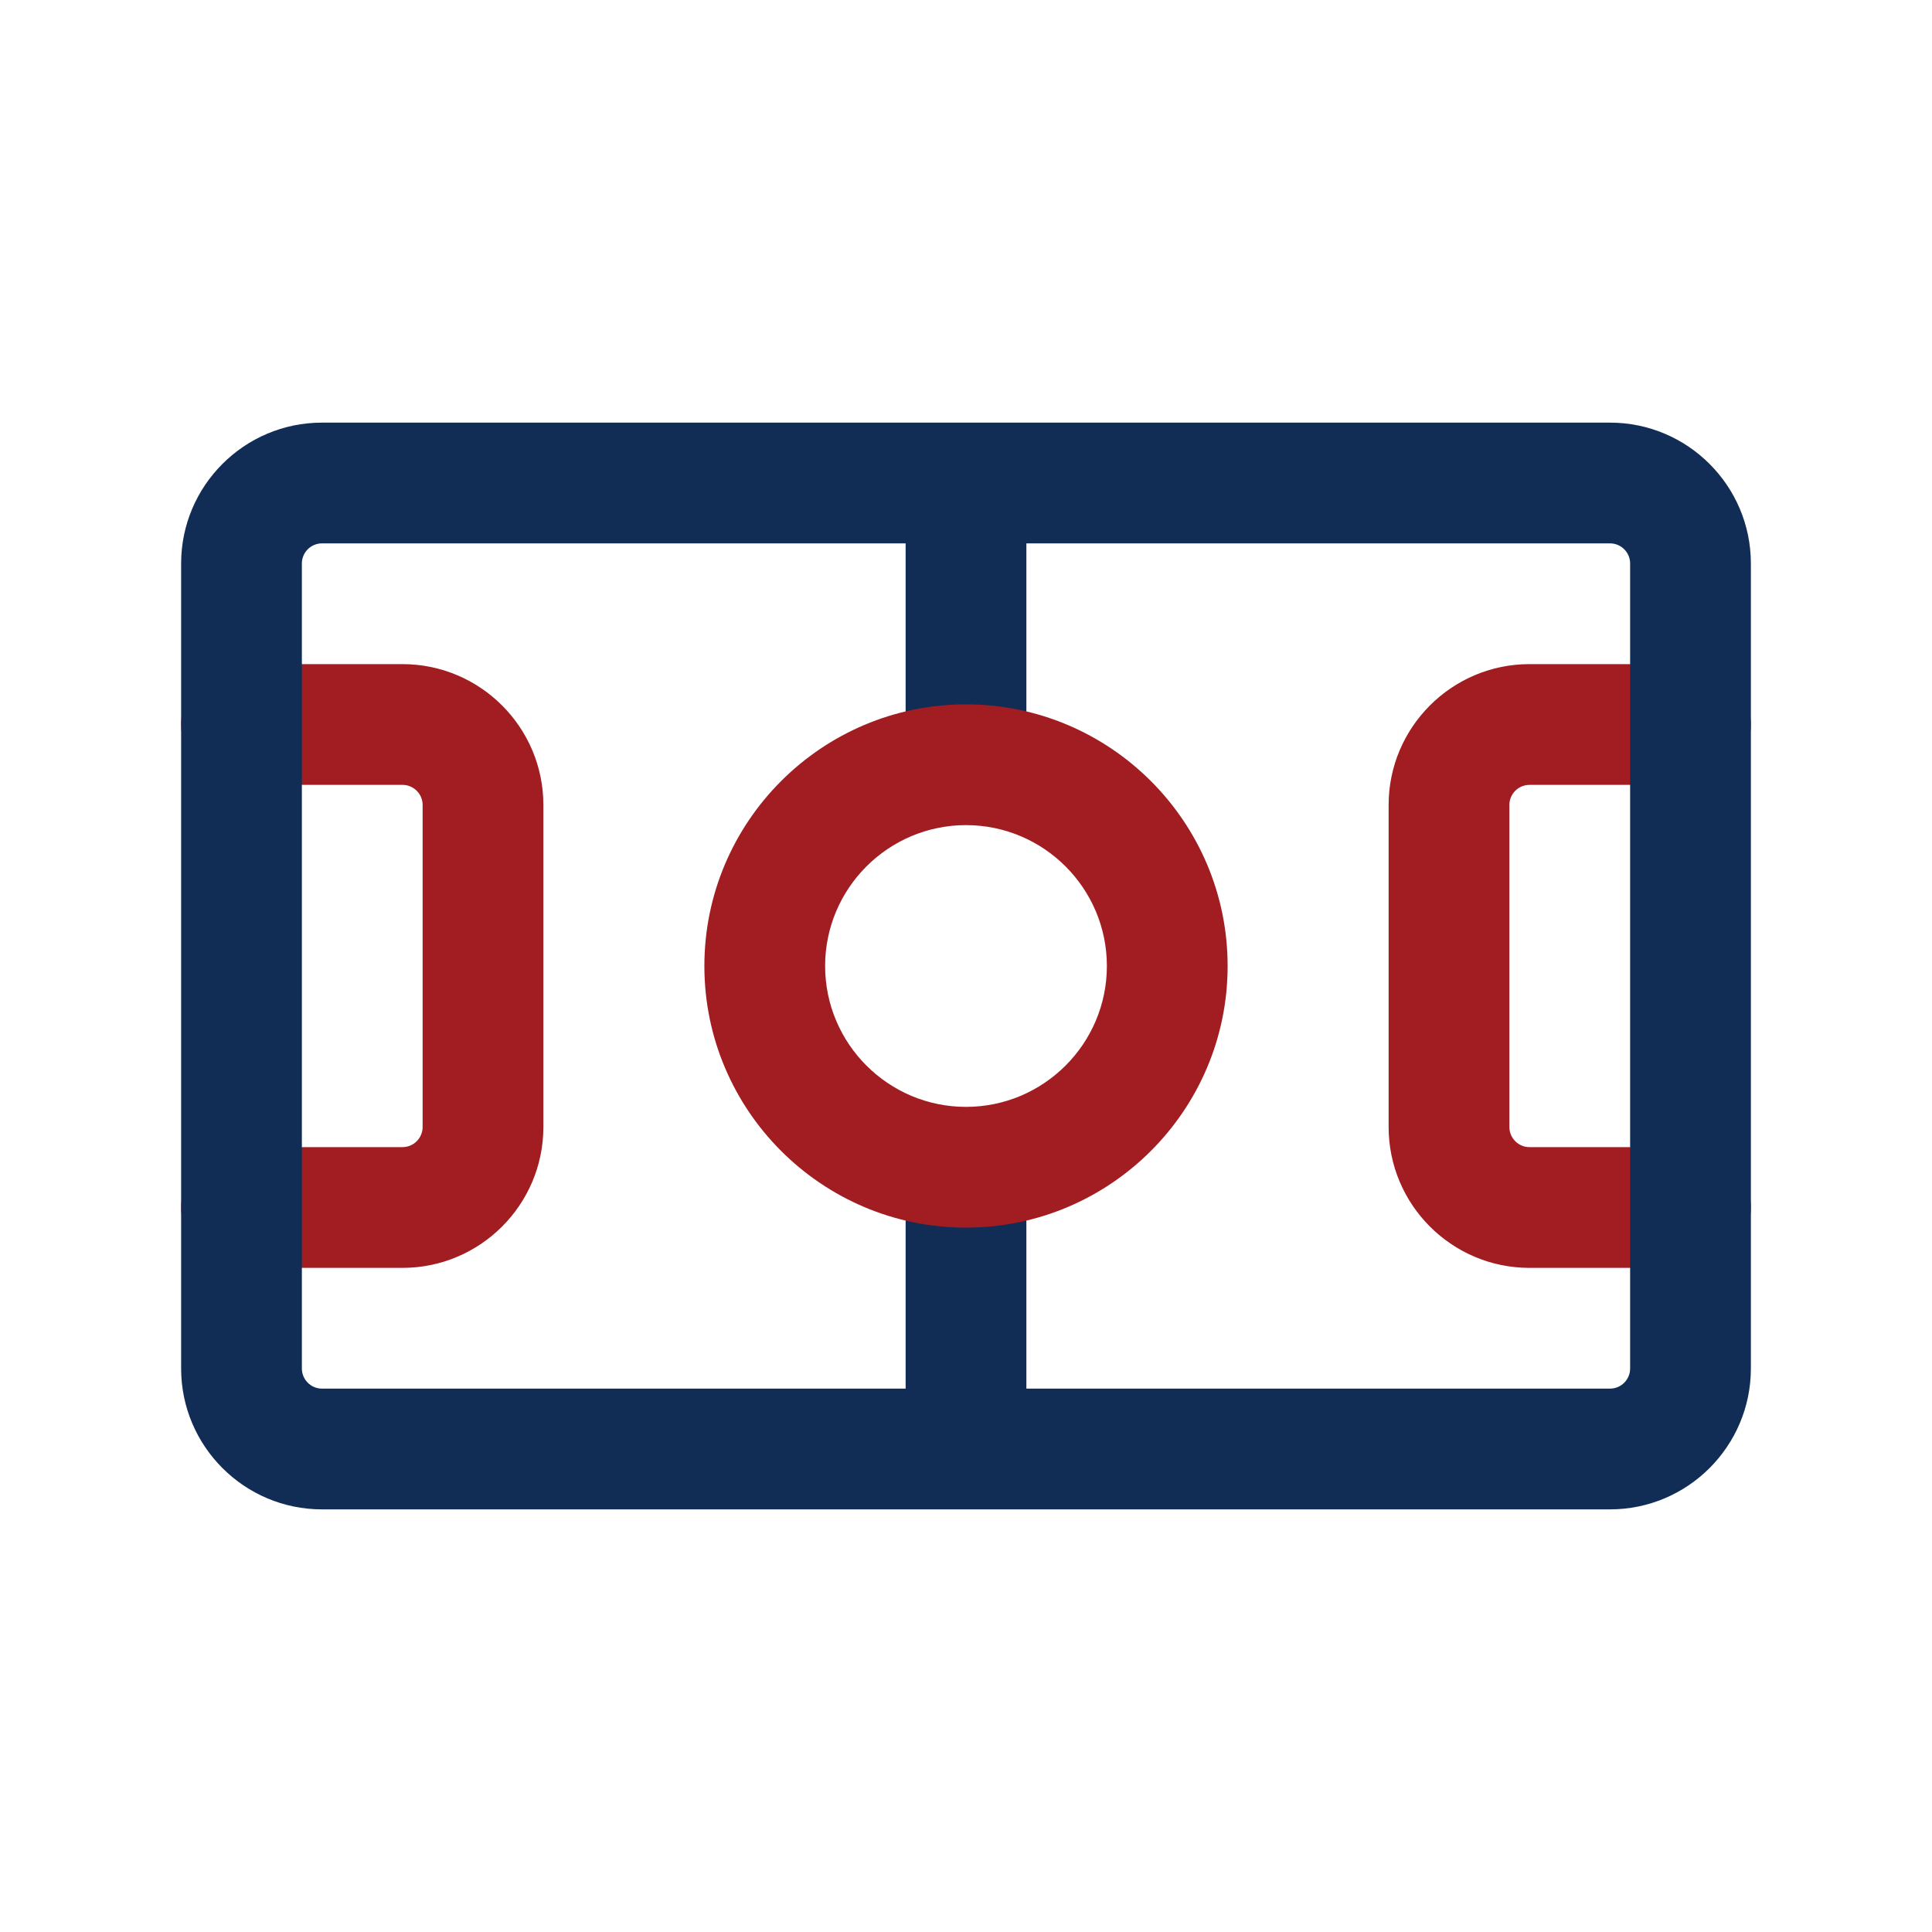
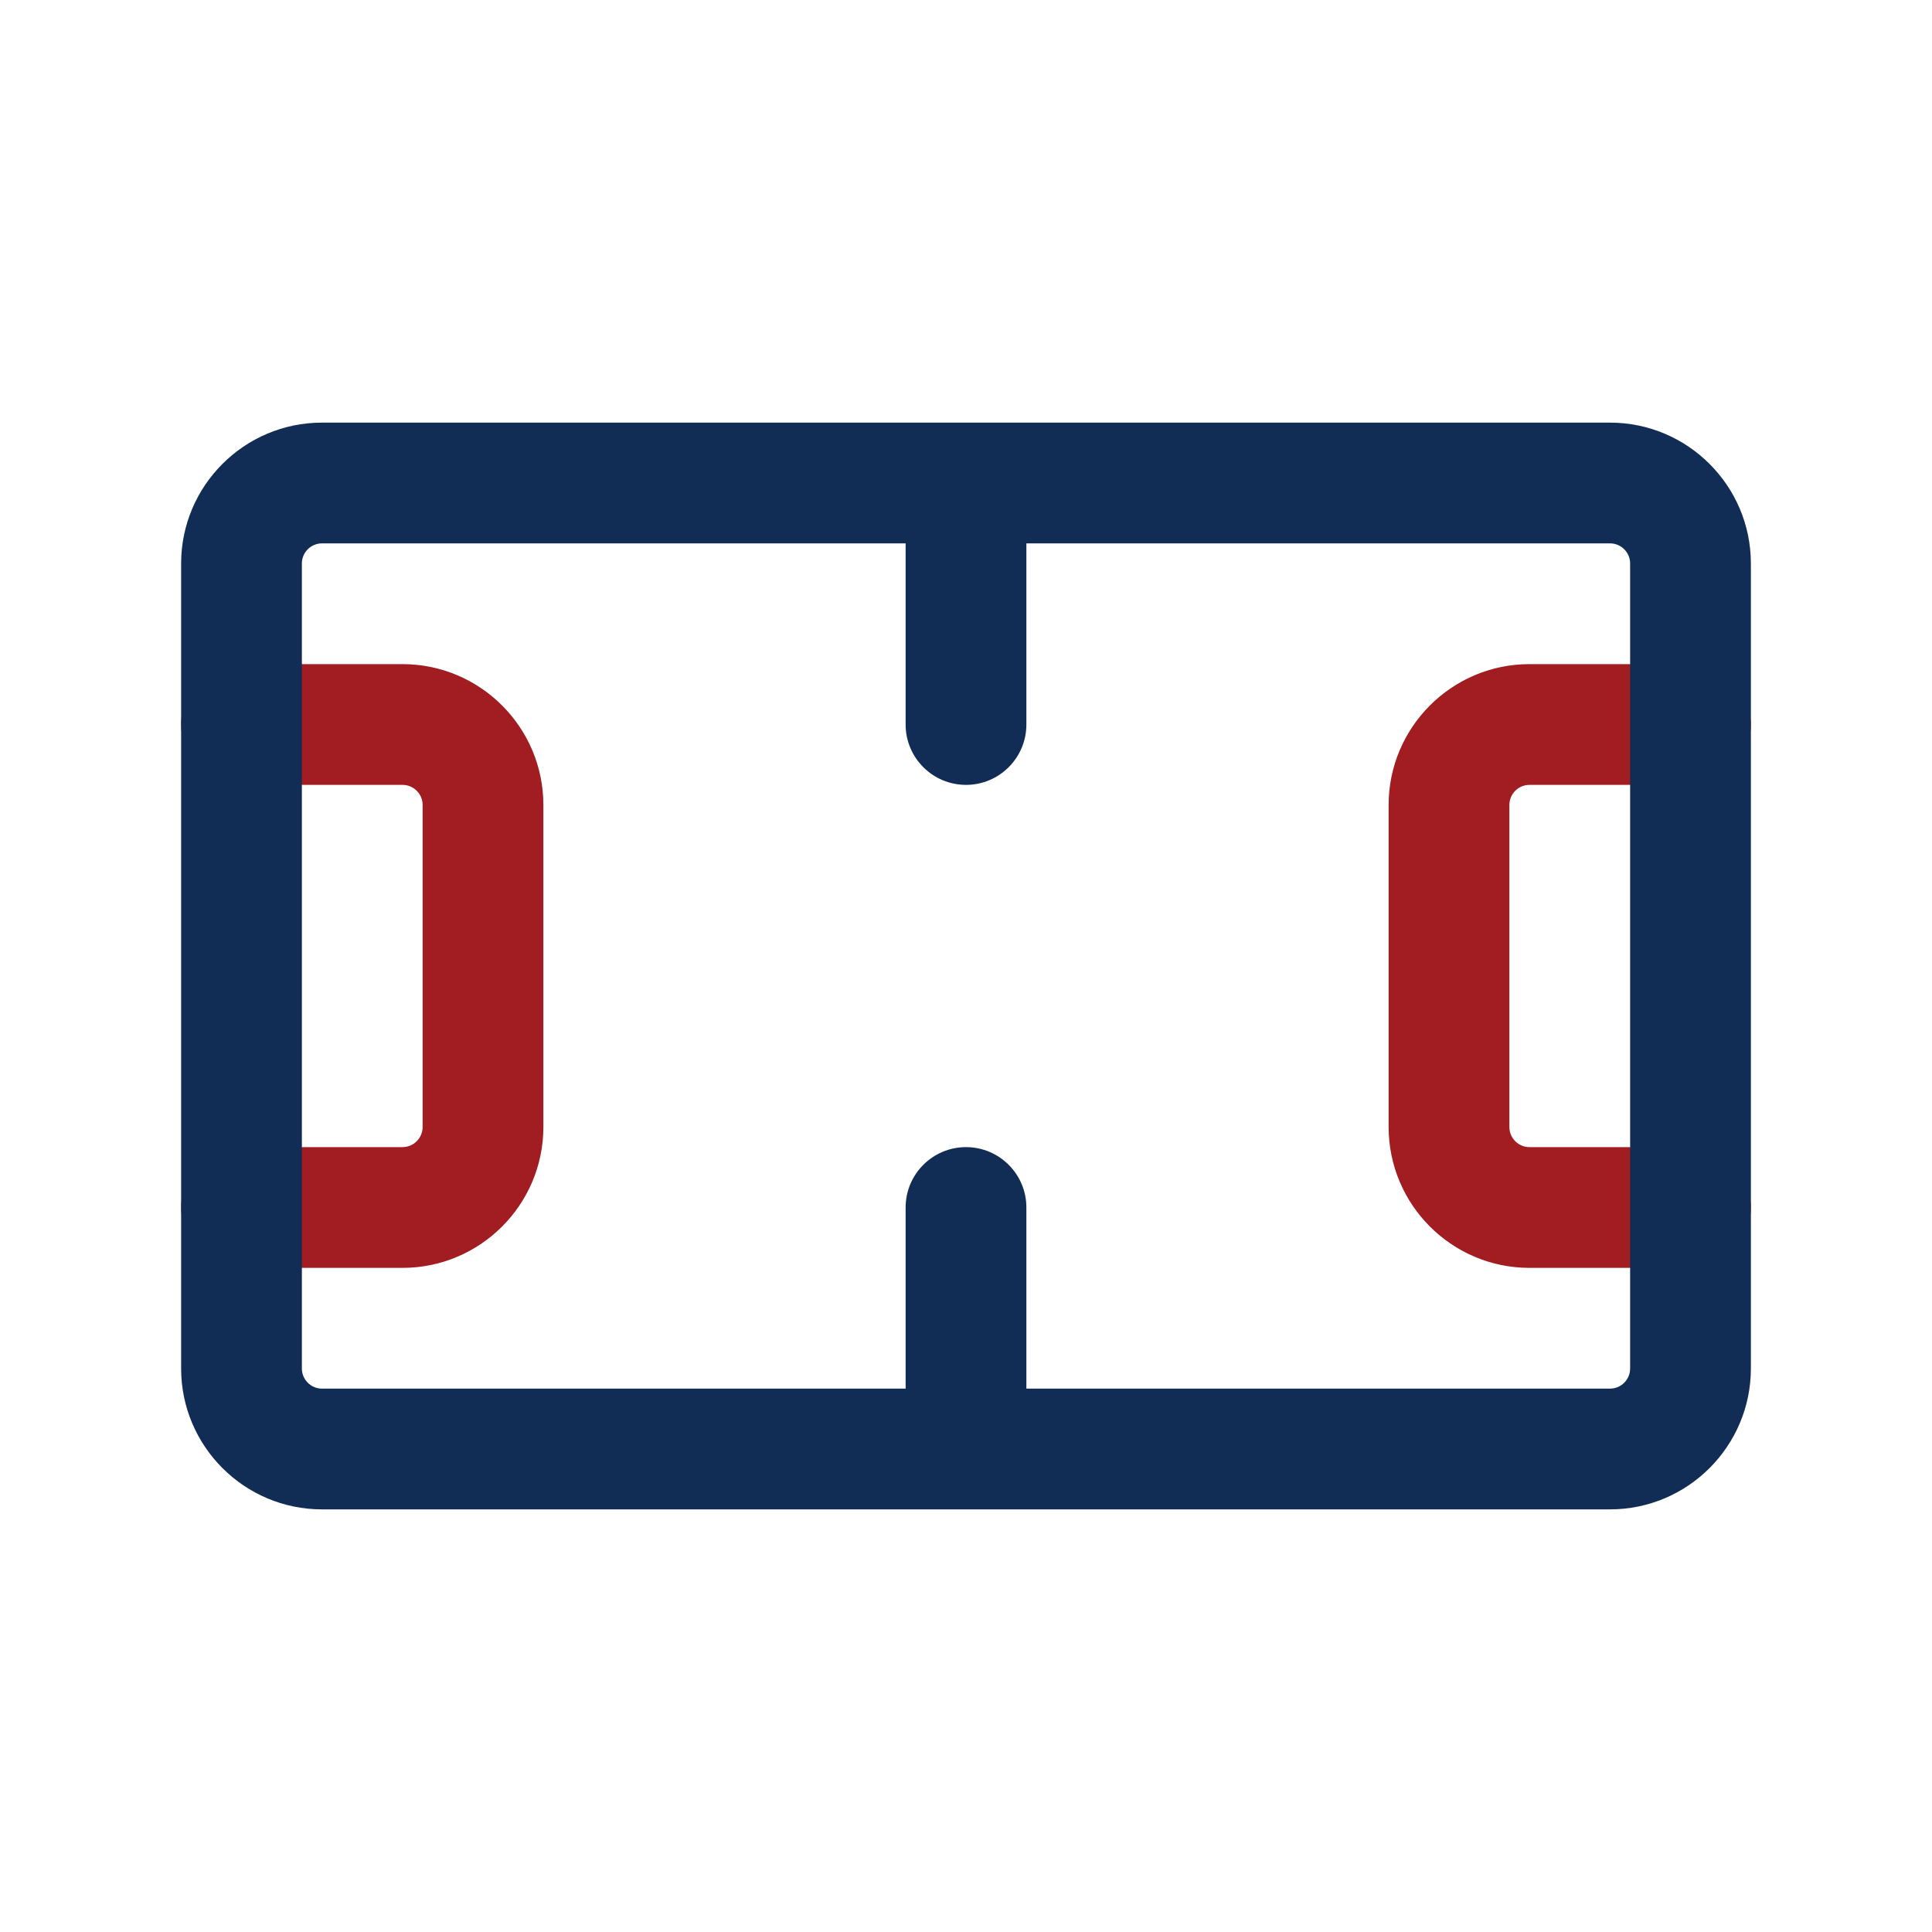
<svg xmlns="http://www.w3.org/2000/svg" width="24" height="24" viewBox="0 0 24 24" fill="none">
  <path d="M21.75 15C21.75 15.414 21.414 15.75 21 15.75H19C18.035 15.75 17.25 14.965 17.25 14V10C17.25 9.035 18.035 8.25 19 8.25H21C21.414 8.25 21.75 8.586 21.75 9C21.75 9.414 21.414 9.75 21 9.75H19C18.862 9.75 18.75 9.862 18.75 10V14C18.75 14.138 18.862 14.25 19 14.25H21C21.414 14.25 21.75 14.586 21.75 15ZM5 8.25H3C2.586 8.25 2.25 8.586 2.25 9C2.25 9.414 2.586 9.75 3 9.75H5C5.138 9.75 5.25 9.862 5.25 10V14C5.25 14.138 5.138 14.25 5 14.25H3C2.586 14.25 2.25 14.586 2.25 15C2.25 15.414 2.586 15.75 3 15.75H5C5.965 15.75 6.75 14.965 6.75 14V10C6.75 9.035 5.965 8.25 5 8.25Z" fill="#A21D21" />
  <path d="M20 5.25H4C3.035 5.25 2.25 6.035 2.25 7V17C2.25 17.965 3.035 18.75 4 18.75H20C20.965 18.75 21.75 17.965 21.75 17V7C21.75 6.035 20.965 5.25 20 5.25ZM20.25 17C20.25 17.138 20.138 17.25 20 17.25H12.75V15C12.75 14.586 12.414 14.25 12 14.25C11.586 14.25 11.25 14.586 11.25 15V17.25H4C3.862 17.25 3.75 17.138 3.75 17V7C3.75 6.862 3.862 6.75 4 6.75H11.25V9C11.25 9.414 11.586 9.75 12 9.75C12.414 9.75 12.75 9.414 12.75 9V6.75H20C20.138 6.75 20.25 6.862 20.25 7V17Z" fill="#112D55" />
-   <path d="M12 8.75C10.208 8.75 8.75 10.208 8.75 12C8.75 13.792 10.208 15.25 12 15.25C13.792 15.25 15.25 13.792 15.25 12C15.25 10.208 13.792 8.75 12 8.75ZM12 13.75C11.035 13.75 10.25 12.965 10.25 12C10.25 11.035 11.035 10.25 12 10.25C12.965 10.25 13.75 11.035 13.75 12C13.75 12.965 12.965 13.75 12 13.75Z" fill="#A21D21" />
</svg>